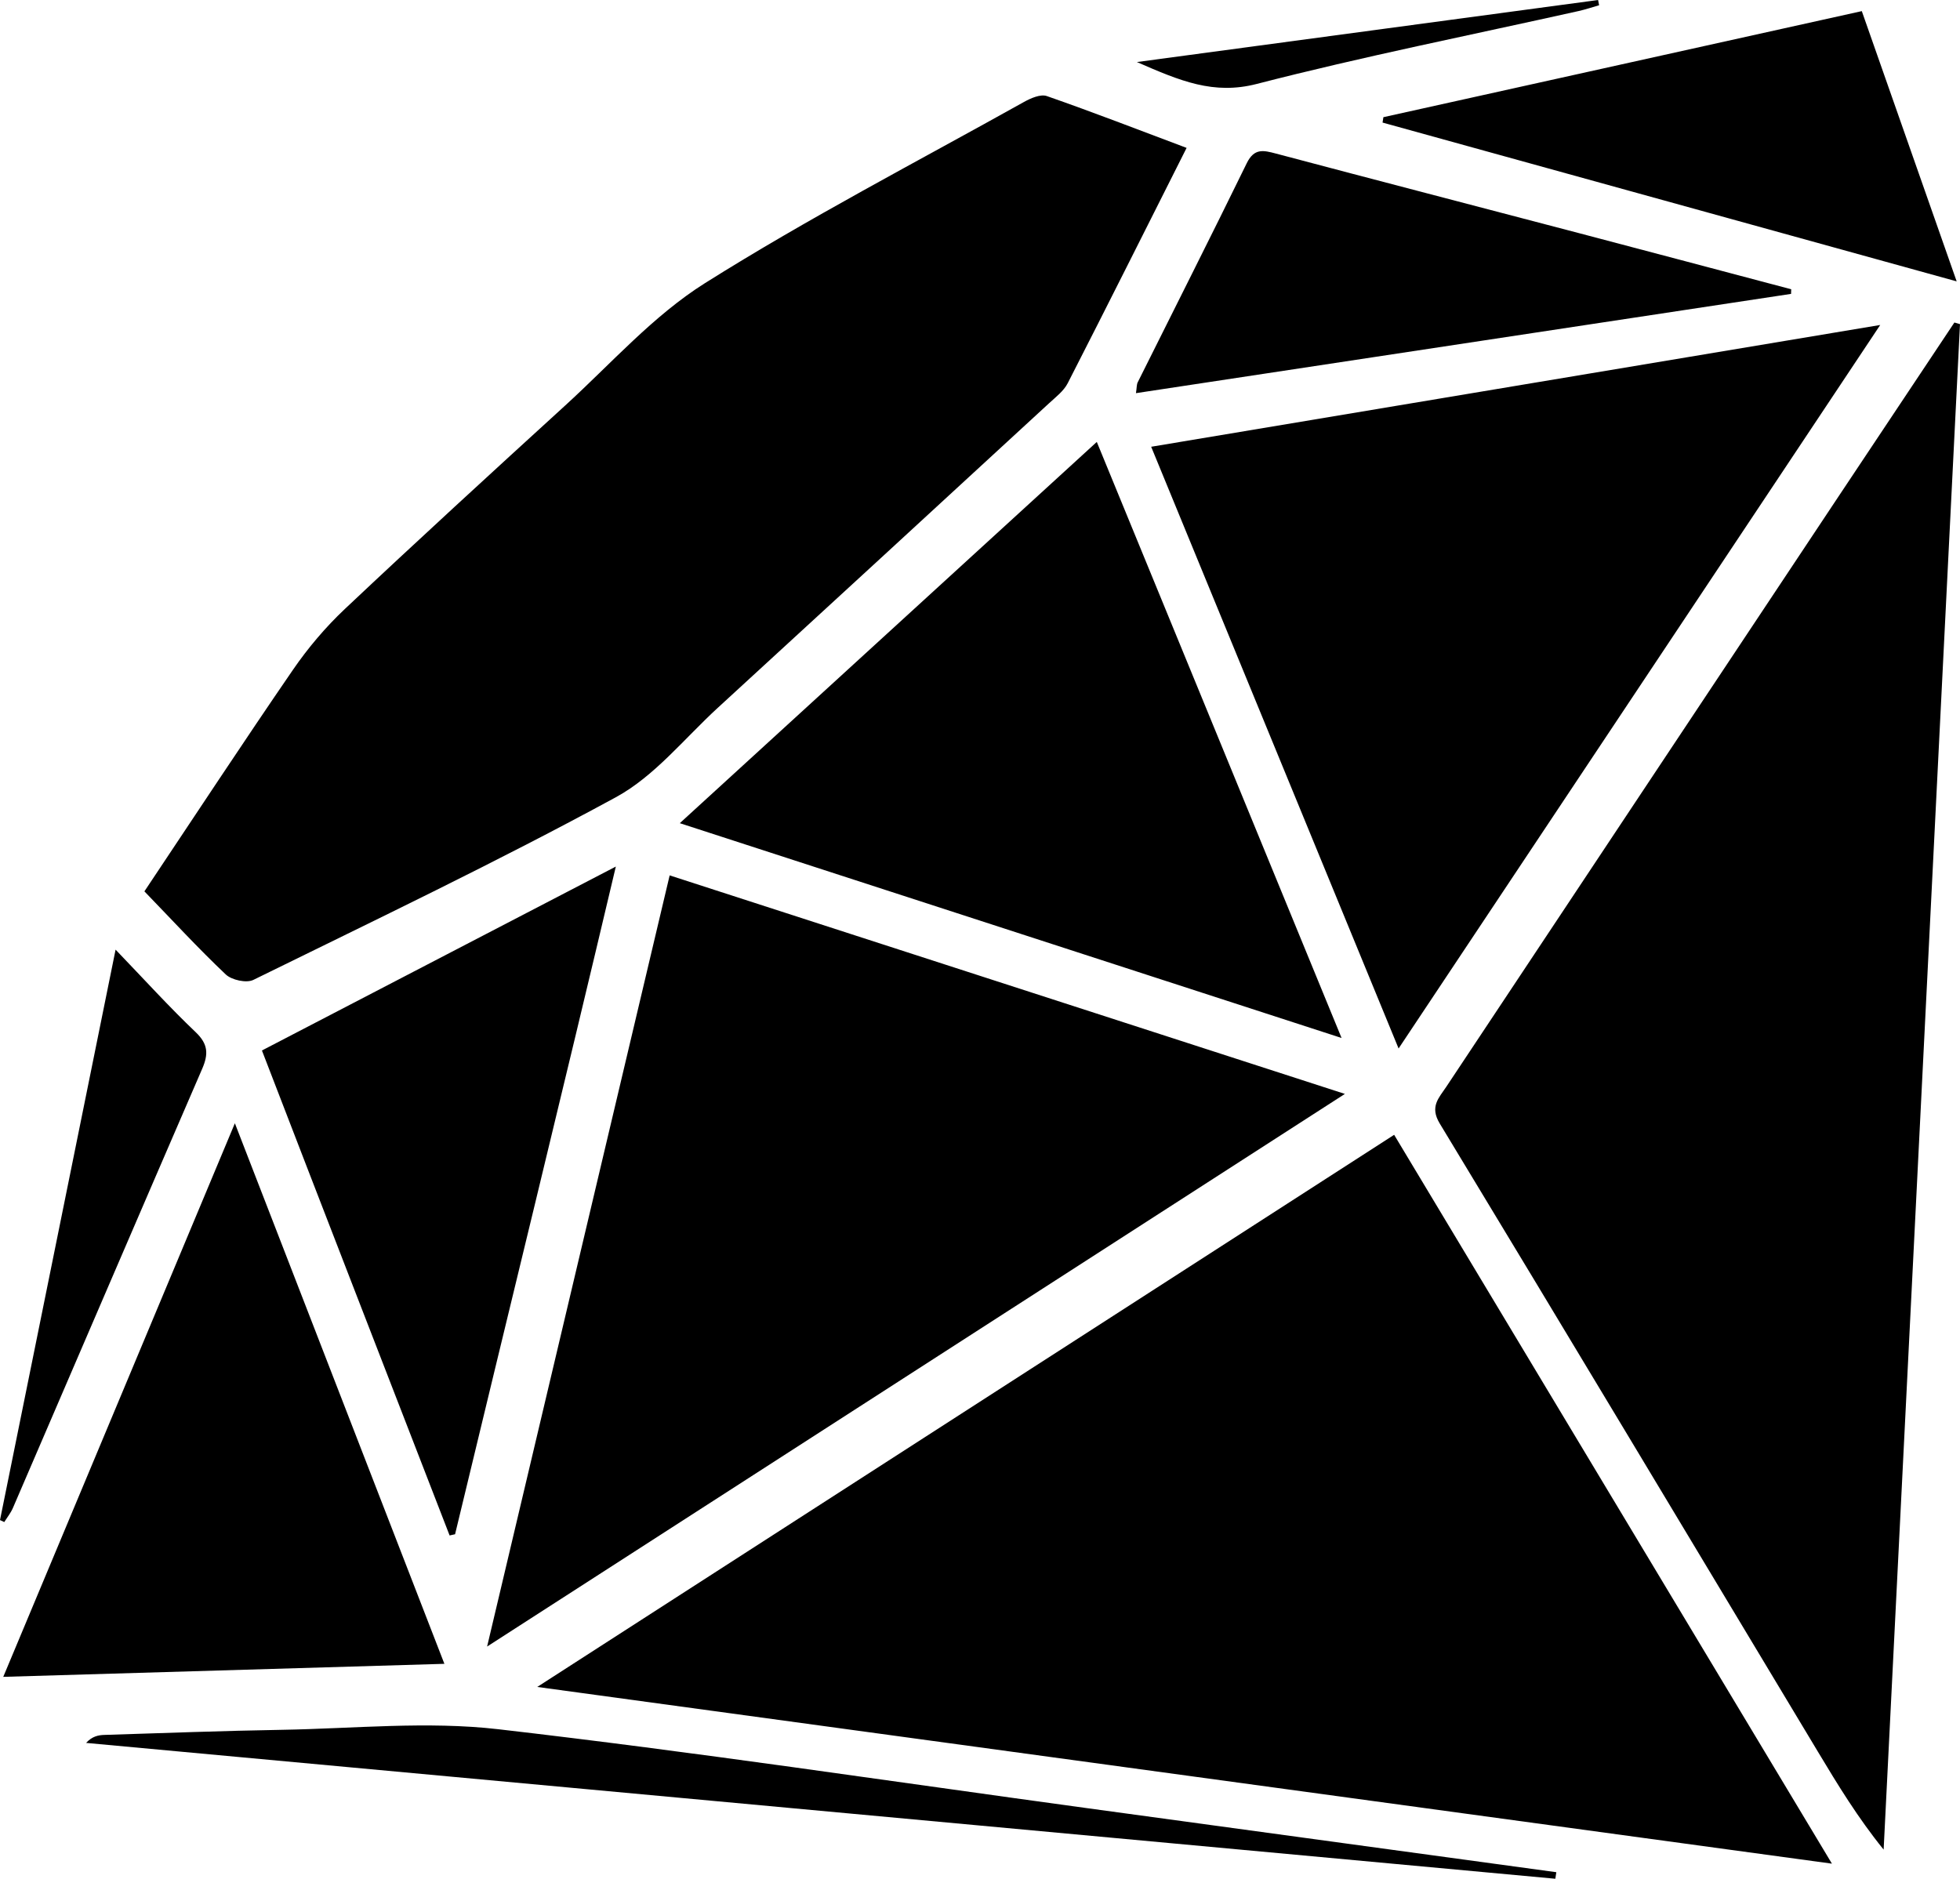
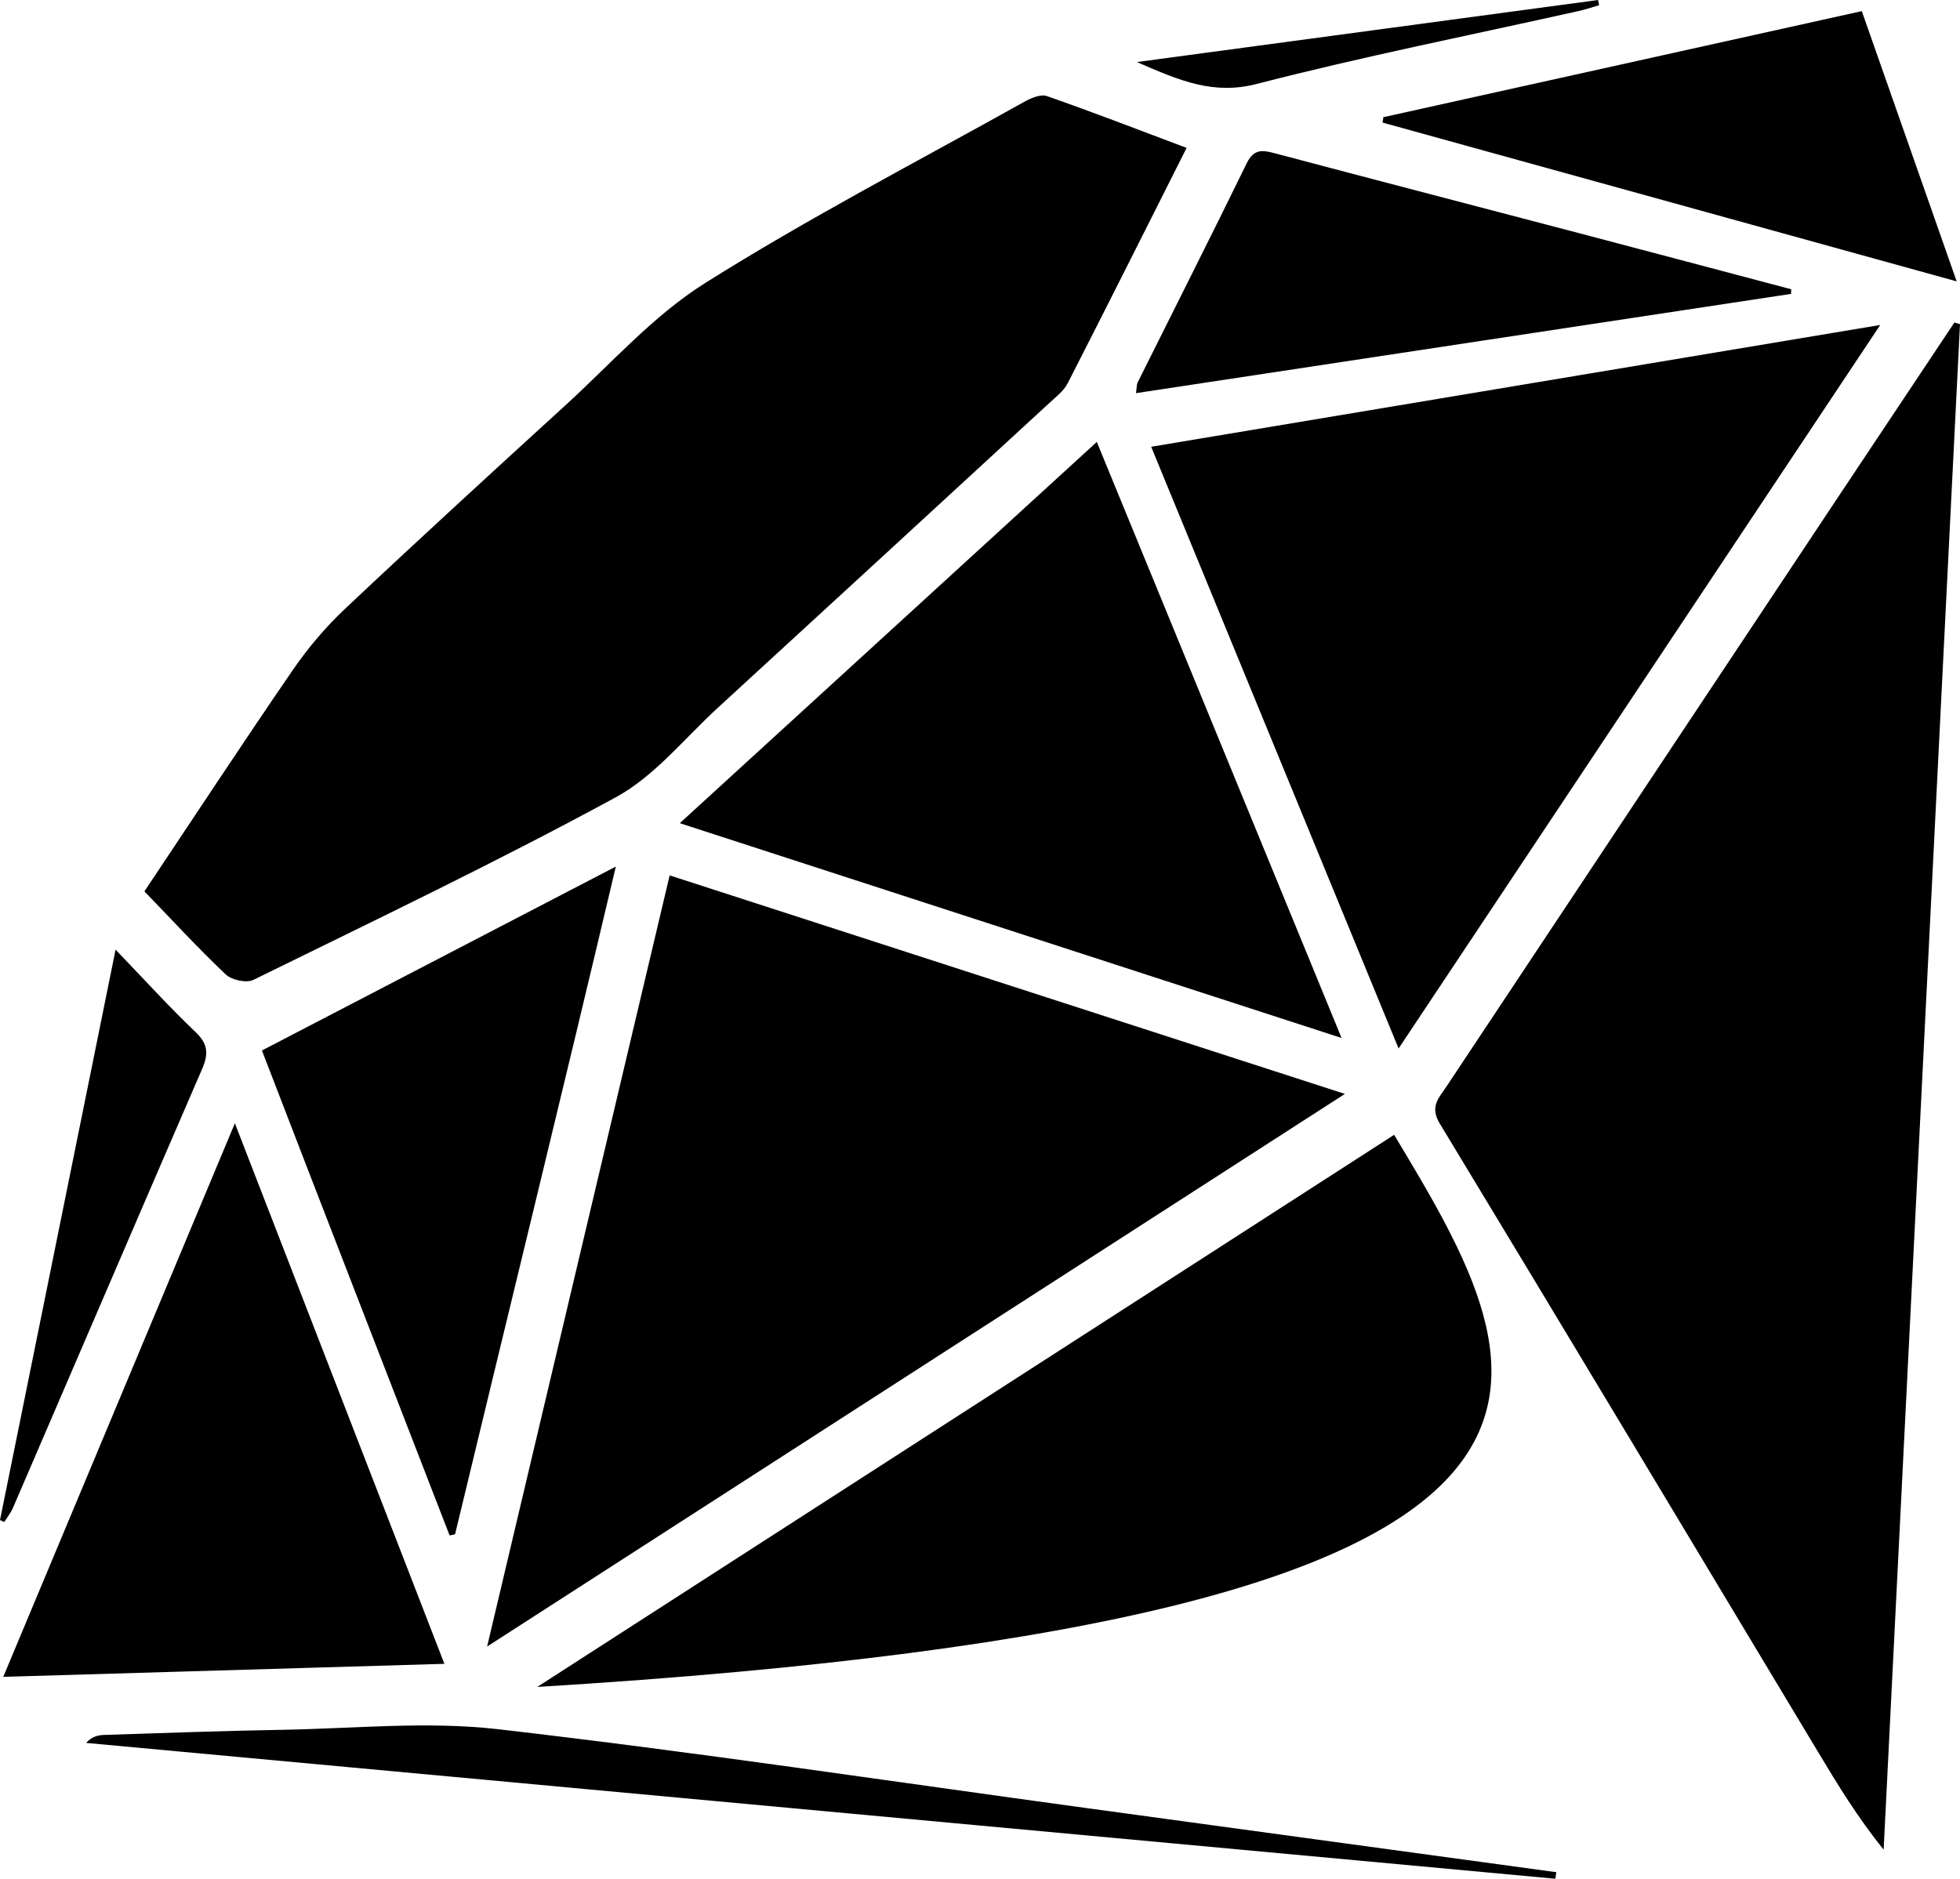
<svg xmlns="http://www.w3.org/2000/svg" xmlns:ns1="http://sodipodi.sourceforge.net/DTD/sodipodi-0.dtd" xmlns:ns2="http://www.inkscape.org/namespaces/inkscape" viewBox="0 0 124.073 118.945" version="1.1" id="svg4" ns1:docname="Devicon-ruby-plain.svg" width="124.073" height="118.945" ns2:version="0.92.3 (2405546, 2018-03-11)">
  <defs id="defs8" />
  <ns1:namedview pagecolor="#ffffff" bordercolor="#666666" borderopacity="1" objecttolerance="10" gridtolerance="10" guidetolerance="10" ns2:pageopacity="0" ns2:pageshadow="2" ns2:window-width="1920" ns2:window-height="962" id="namedview6" showgrid="false" ns2:zoom="1.84375" ns2:cx="62.037" ns2:cy="59.473" ns2:window-x="0" ns2:window-y="26" ns2:window-maximized="1" ns2:current-layer="svg4" />
-   <path d="m 34.008,106.802 c 27.466,3.75 54.444,7.433 81.958,11.188 C 106.592,102.384 97.459,87.177 88.253,71.846 Z m 89.71,-86.383 c -2.421,3.636 -4.847,7.269 -7.265,10.907 -8.304,12.493 -16.607,24.986 -24.903,37.485 -0.462,0.696 -1.061,1.248 -0.41,2.321 8.016,13.237 15.969,26.513 23.942,39.777 1.258,2.095 2.53,4.182 4.157,6.192 1.612,-32.193 3.223,-64.387 4.834,-96.58 z M 14.289,61.692 c 0.375,0.355 1.311,0.562 1.747,0.347 7.689,-3.779 15.427,-7.474 22.948,-11.564 2.453,-1.333 4.339,-3.723 6.452,-5.661 6.997,-6.417 13.983,-12.847 20.966,-19.278 0.427,-0.395 0.933,-0.777 1.188,-1.275 2.508,-4.902 4.973,-9.829 7.525,-14.898 C 72.072,8.219 69.187,7.1 66.266,6.082 65.87,5.944 65.246,6.218 64.817,6.457 58.056,10.234 51.168,13.81 44.622,17.929 c -3.275,2.061 -5.943,5.098 -8.843,7.743 -4.674,4.266 -9.342,8.542 -13.948,12.882 -1.222,1.152 -2.336,2.468 -3.288,3.854 -3.15,4.587 -6.206,9.24 -9.402,14.025 1.786,1.847 3.41,3.613 5.148,5.259 z M 42.391,55.421 C 38.566,71.58 34.764,87.648 30.835,104.244 49.258,92.373 67.256,80.776 85.135,69.257 70.907,64.652 56.725,60.061 42.391,55.421 Z m 76.631,-34.846 c -15.566,2.601 -30.76,5.139 -46.15,7.71 5.242,12.751 10.379,25.246 15.662,38.096 10.221,-15.359 20.24,-30.41 30.488,-45.806 z M 43.033,52.116 c 14.017,4.55 27.755,9.01 41.892,13.6 C 79.675,52.926 74.605,40.583 69.43,27.979 60.615,36.038 51.932,43.978 43.033,52.116 Z M 14.868,71.115 C 9.897,82.998 5.095,94.477 0.206,106.163 9.602,105.885 18.71,105.616 28.131,105.338 23.708,93.926 19.372,82.738 14.868,71.115 Z m 13.593,26.096 0.346,-0.076 c 3.353,-13.941 6.754,-27.786 10.177,-42.272 -7.636,3.969 -14.92,7.754 -22.403,11.644 3.819,9.926 7.891,20.397 11.88,30.704 z M 113.388,18.314 C 108.929,17.133 104.47,15.948 100.009,14.775 93.597,13.089 87.18,11.424 80.772,9.723 79.971,9.51 79.392,9.371 78.921,10.336 c -2.265,4.64 -4.6,9.245 -6.901,13.868 -0.071,0.143 -0.056,0.328 -0.111,0.687 13.886,-2.104 27.679,-4.195 41.47,-6.285 z M 87.519,7.76 123.862,17.814 C 121.778,11.875 119.845,6.368 117.857,0.704 L 87.572,7.419 Z M 31.542,109.479 c -4.501,-0.519 -9.122,-0.042 -13.687,0.037 -3.75,0.063 -7.5,0.206 -11.25,0.323 -0.386,0.012 -0.771,0.09 -1.156,0.506 31.003,2.866 62.005,5.732 93.007,8.6 l 0.063,-0.414 C 88.581,117.174 78.642,115.817 68.704,114.461 56.32,112.77 43.957,110.91 31.542,109.479 Z M 0.819,95.466 C 4.814,86.196 8.792,76.92 12.803,67.657 13.204,66.728 13.173,66.097 12.388,65.349 10.71,63.752 9.151,62.031 7.317,60.123 4.838,72.363 2.42,84.3 0,96.236 l 0.271,0.127 C 0.456,96.066 0.682,95.785 0.819,95.466 Z M 79.559,5.313 C 86.296,3.575 93.131,2.216 99.926,0.7 c 0.44,-0.099 0.87,-0.244 1.303,-0.368 L 101.162,0 c -9.571,1.287 -19.141,2.575 -29.194,3.928 2.741,1.197 4.853,2.091 7.591,1.385 z" id="path2" style="clip-rule:evenodd;fill:#000000;fill-rule:evenodd" ns2:connector-curvature="0" />
+   <path d="m 34.008,106.802 C 106.592,102.384 97.459,87.177 88.253,71.846 Z m 89.71,-86.383 c -2.421,3.636 -4.847,7.269 -7.265,10.907 -8.304,12.493 -16.607,24.986 -24.903,37.485 -0.462,0.696 -1.061,1.248 -0.41,2.321 8.016,13.237 15.969,26.513 23.942,39.777 1.258,2.095 2.53,4.182 4.157,6.192 1.612,-32.193 3.223,-64.387 4.834,-96.58 z M 14.289,61.692 c 0.375,0.355 1.311,0.562 1.747,0.347 7.689,-3.779 15.427,-7.474 22.948,-11.564 2.453,-1.333 4.339,-3.723 6.452,-5.661 6.997,-6.417 13.983,-12.847 20.966,-19.278 0.427,-0.395 0.933,-0.777 1.188,-1.275 2.508,-4.902 4.973,-9.829 7.525,-14.898 C 72.072,8.219 69.187,7.1 66.266,6.082 65.87,5.944 65.246,6.218 64.817,6.457 58.056,10.234 51.168,13.81 44.622,17.929 c -3.275,2.061 -5.943,5.098 -8.843,7.743 -4.674,4.266 -9.342,8.542 -13.948,12.882 -1.222,1.152 -2.336,2.468 -3.288,3.854 -3.15,4.587 -6.206,9.24 -9.402,14.025 1.786,1.847 3.41,3.613 5.148,5.259 z M 42.391,55.421 C 38.566,71.58 34.764,87.648 30.835,104.244 49.258,92.373 67.256,80.776 85.135,69.257 70.907,64.652 56.725,60.061 42.391,55.421 Z m 76.631,-34.846 c -15.566,2.601 -30.76,5.139 -46.15,7.71 5.242,12.751 10.379,25.246 15.662,38.096 10.221,-15.359 20.24,-30.41 30.488,-45.806 z M 43.033,52.116 c 14.017,4.55 27.755,9.01 41.892,13.6 C 79.675,52.926 74.605,40.583 69.43,27.979 60.615,36.038 51.932,43.978 43.033,52.116 Z M 14.868,71.115 C 9.897,82.998 5.095,94.477 0.206,106.163 9.602,105.885 18.71,105.616 28.131,105.338 23.708,93.926 19.372,82.738 14.868,71.115 Z m 13.593,26.096 0.346,-0.076 c 3.353,-13.941 6.754,-27.786 10.177,-42.272 -7.636,3.969 -14.92,7.754 -22.403,11.644 3.819,9.926 7.891,20.397 11.88,30.704 z M 113.388,18.314 C 108.929,17.133 104.47,15.948 100.009,14.775 93.597,13.089 87.18,11.424 80.772,9.723 79.971,9.51 79.392,9.371 78.921,10.336 c -2.265,4.64 -4.6,9.245 -6.901,13.868 -0.071,0.143 -0.056,0.328 -0.111,0.687 13.886,-2.104 27.679,-4.195 41.47,-6.285 z M 87.519,7.76 123.862,17.814 C 121.778,11.875 119.845,6.368 117.857,0.704 L 87.572,7.419 Z M 31.542,109.479 c -4.501,-0.519 -9.122,-0.042 -13.687,0.037 -3.75,0.063 -7.5,0.206 -11.25,0.323 -0.386,0.012 -0.771,0.09 -1.156,0.506 31.003,2.866 62.005,5.732 93.007,8.6 l 0.063,-0.414 C 88.581,117.174 78.642,115.817 68.704,114.461 56.32,112.77 43.957,110.91 31.542,109.479 Z M 0.819,95.466 C 4.814,86.196 8.792,76.92 12.803,67.657 13.204,66.728 13.173,66.097 12.388,65.349 10.71,63.752 9.151,62.031 7.317,60.123 4.838,72.363 2.42,84.3 0,96.236 l 0.271,0.127 C 0.456,96.066 0.682,95.785 0.819,95.466 Z M 79.559,5.313 C 86.296,3.575 93.131,2.216 99.926,0.7 c 0.44,-0.099 0.87,-0.244 1.303,-0.368 L 101.162,0 c -9.571,1.287 -19.141,2.575 -29.194,3.928 2.741,1.197 4.853,2.091 7.591,1.385 z" id="path2" style="clip-rule:evenodd;fill:#000000;fill-rule:evenodd" ns2:connector-curvature="0" />
</svg>